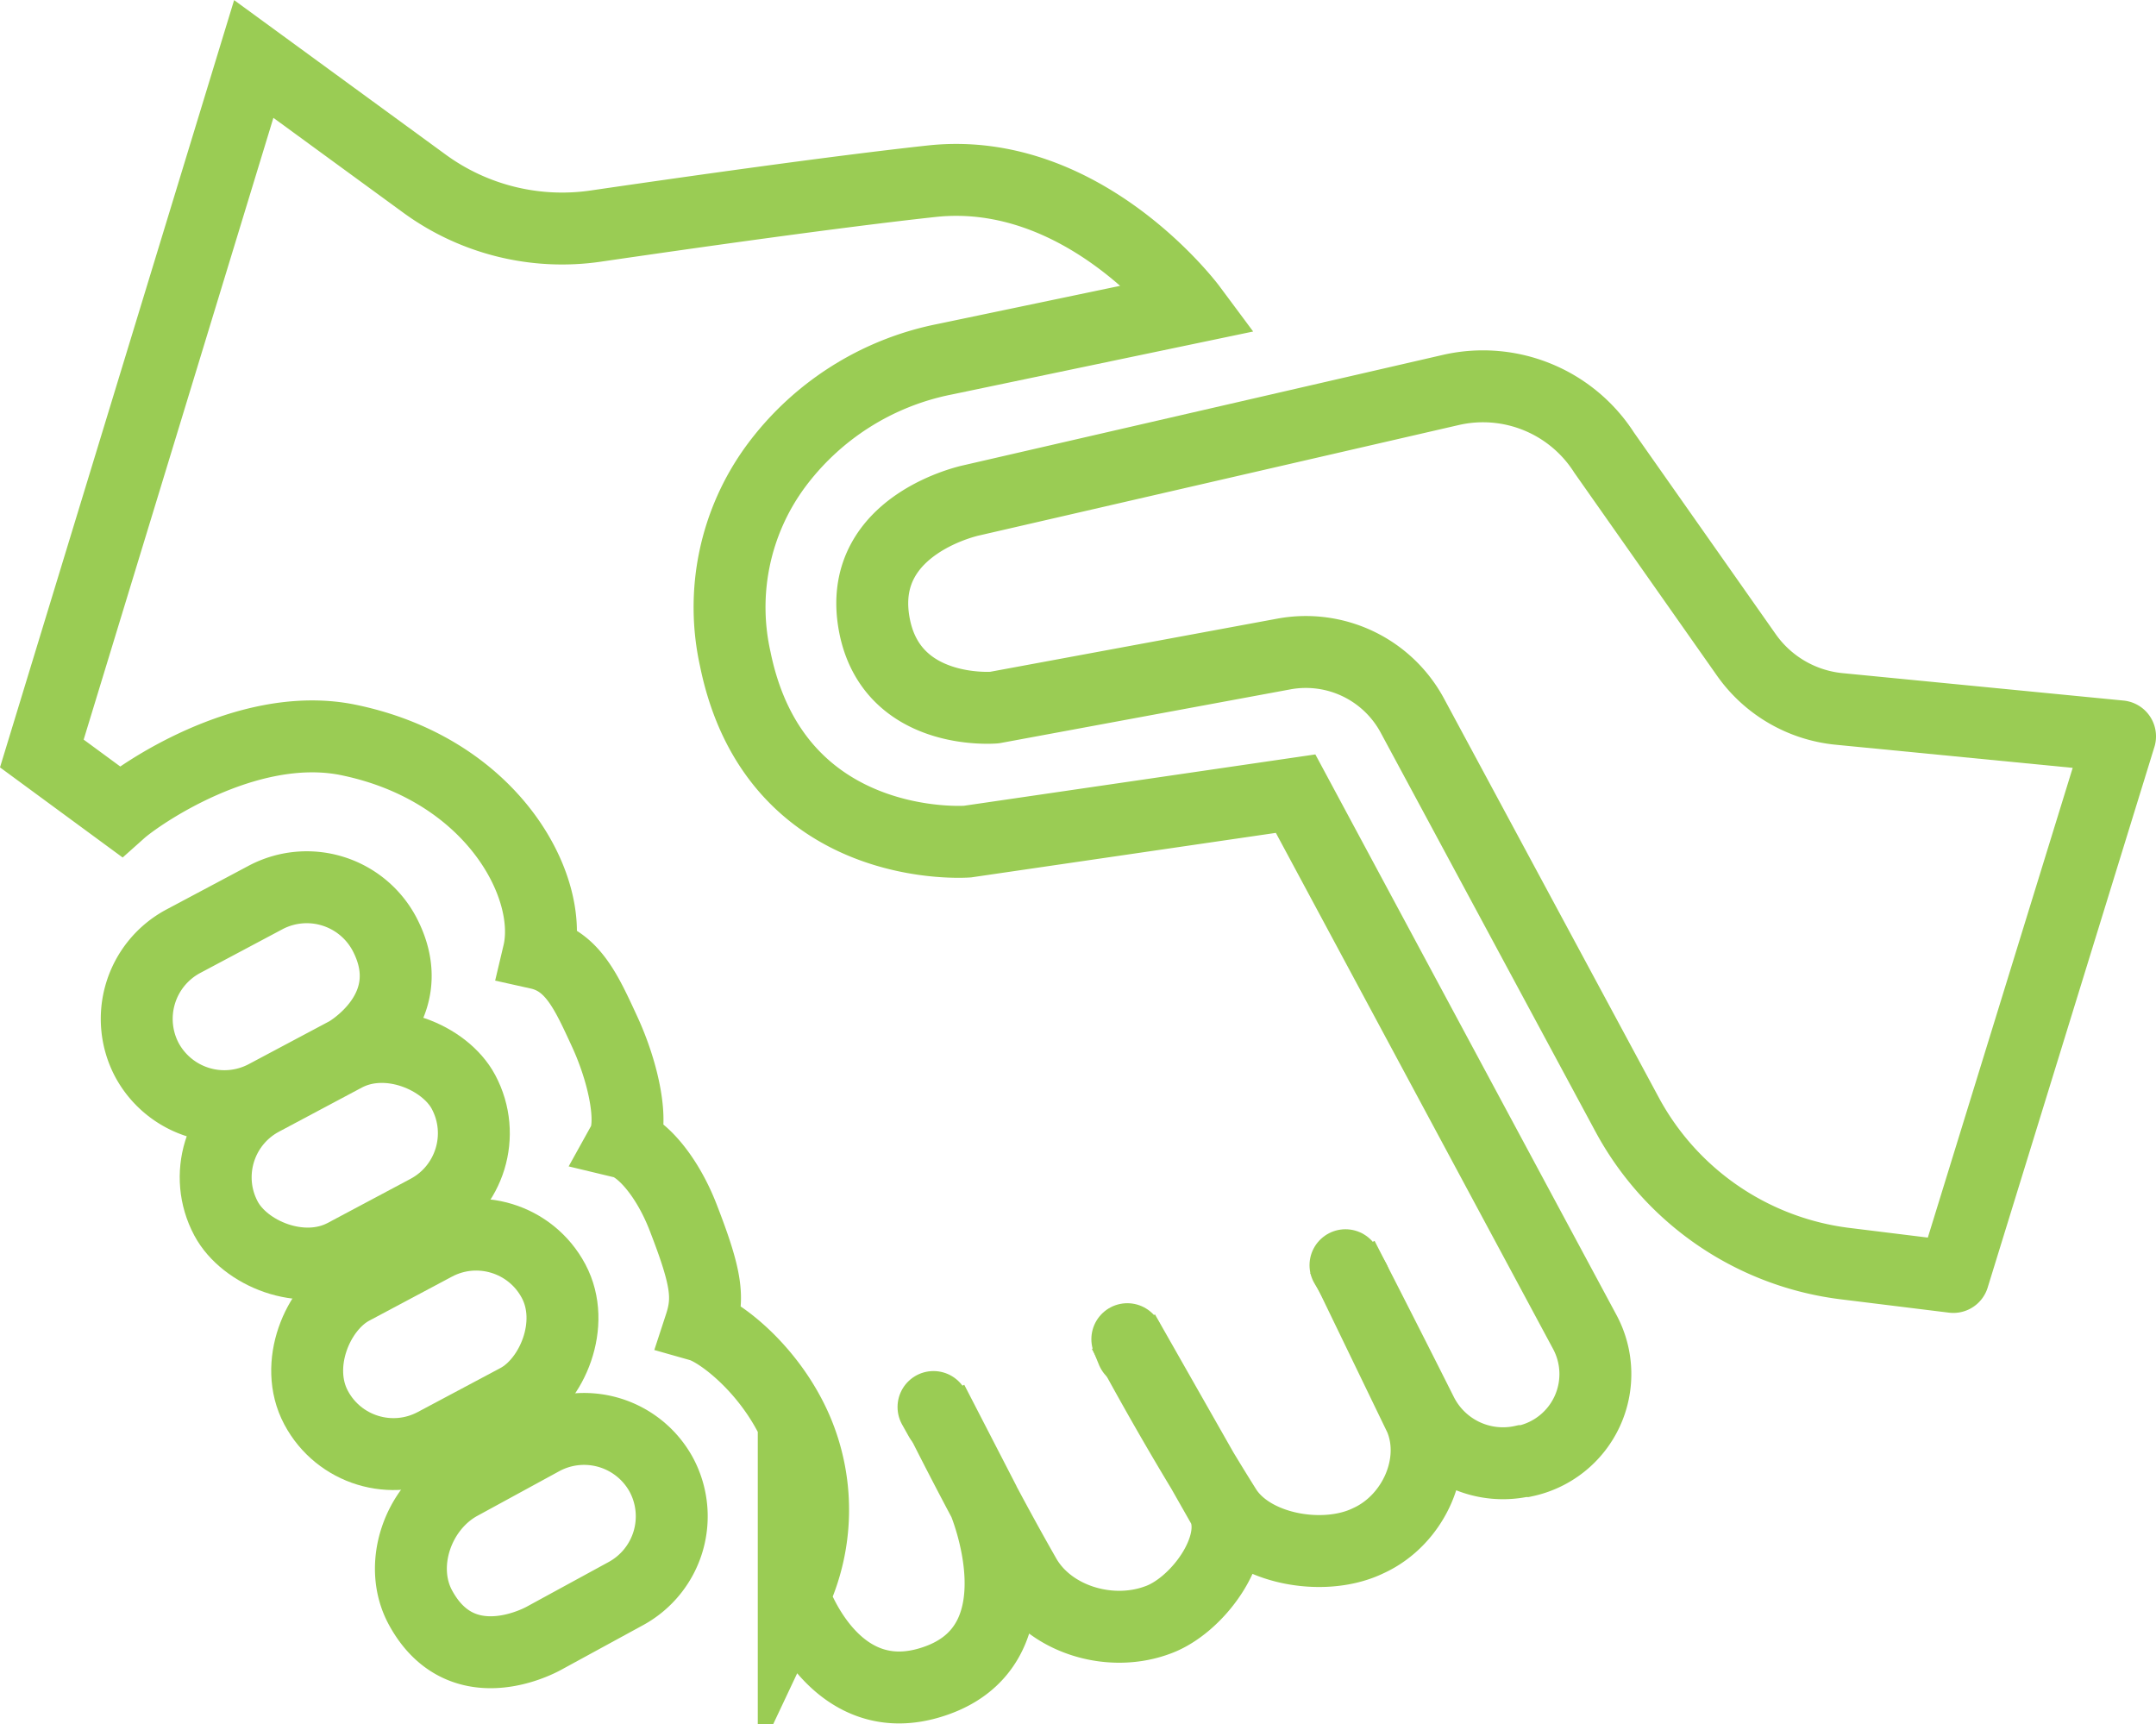
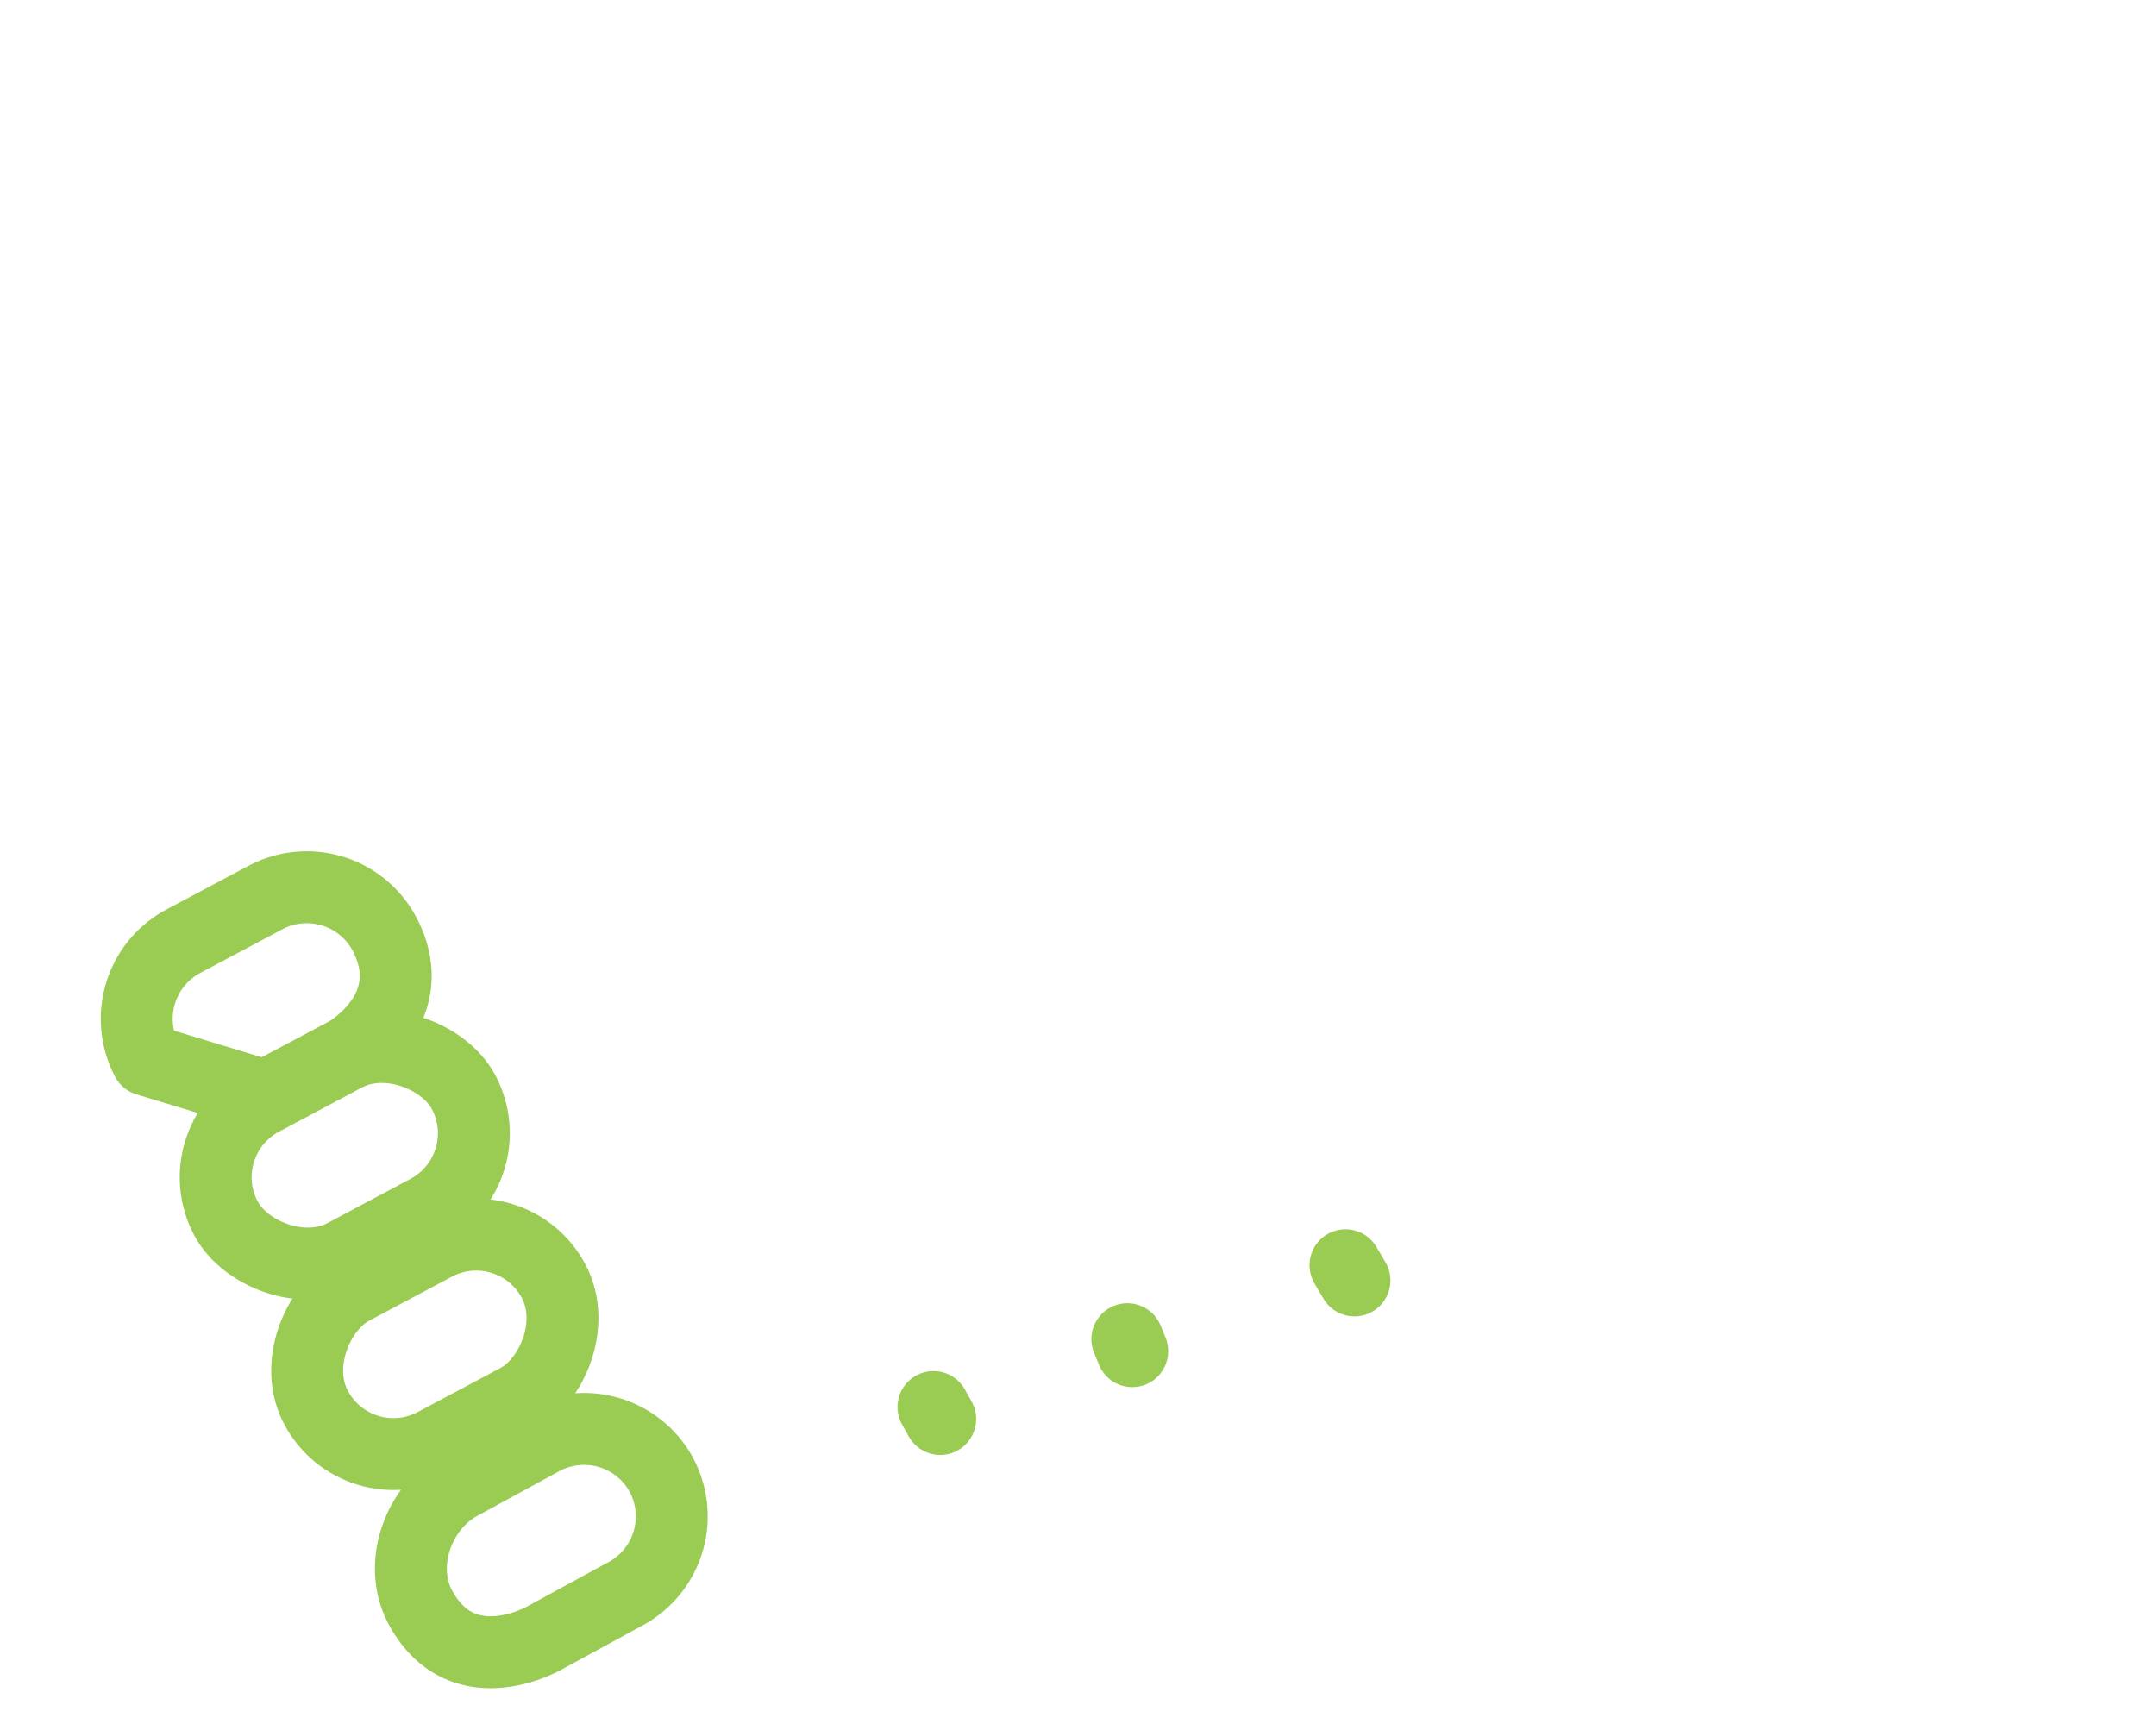
<svg xmlns="http://www.w3.org/2000/svg" id="Layer_1" data-name="Layer 1" viewBox="0 0 179.87 143.85">
  <defs>
    <style>.cls-1,.cls-2{fill:none;stroke:#9acc54;stroke-linecap:round;stroke-width:6px;}.cls-1{stroke-linejoin:round;}.cls-2{stroke-miterlimit:10;}</style>
  </defs>
  <title>Untitled-3</title>
  <path class="cls-1" d="M48.13,162.7h0c-1.93-3.53-.24-8.37,3.29-10.3l6.86-3.74a7.34,7.34,0,0,1,9.92,2.92h0a7.34,7.34,0,0,1-2.92,9.92l-6.86,3.74C57.19,165.91,51.31,168.53,48.13,162.7Z" transform="translate(-13.04 -28.57)" />
  <rect class="cls-1" x="42" y="129.5" width="14.63" height="22.45" rx="7.31" ry="7.31" transform="translate(137.32 2.49) rotate(61.97)" />
  <rect class="cls-1" x="30.57" y="117.64" width="22.45" height="14.63" rx="7.31" ry="7.31" transform="translate(-66.85 5.72) rotate(-28.03)" />
-   <path class="cls-1" d="M25.3,117h0a7.34,7.34,0,0,1,3-9.89l6.9-3.67a7.34,7.34,0,0,1,9.89,3h0c3.51,6.6-3.76,10.29-3,9.89L35.19,120A7.34,7.34,0,0,1,25.3,117Z" transform="translate(-13.04 -28.57)" />
-   <path class="cls-2" d="M23.09,96.25l-6.56-4.82L34.21,33.49,48.44,43.88a19.47,19.47,0,0,0,14.31,3.55c7.88-1.15,20-2.87,28-3.74,12.74-1.39,21.63,10.56,21.63,10.56L91.85,58.54a23.09,23.09,0,0,0-14.14,9,19.85,19.85,0,0,0-3.33,16C77.73,100,93.75,98.78,93.75,98.78l27.38-4,24.13,44.92a7.42,7.42,0,0,1-5,10.76l-0.18,0a7.59,7.59,0,0,1-8.43-4c-3.09-6.16-6.6-13-6.6-13l6.47,13.38c1.6,3.76-.5,8.52-4.32,10.26l-0.17.08c-3.68,1.68-9.6.62-11.74-2.78-4.79-7.63-8.5-14.69-8.5-14.69l8.34,14.67c1.44,3.23-2.25,8.24-5.6,9.37l-0.17.06c-3.91,1.32-8.78-.19-10.81-3.75-4-7-7.73-14.59-7.73-14.59l4.29,8.32s5.12,12-4.18,15.06c-8.05,2.68-11.41-6.31-11.67-7.11a16.91,16.91,0,0,0,.25-13.87c-2.19-5.07-6.44-8.25-8.06-8.71,0.75-2.29.57-3.91-1.43-9.06-1.36-3.49-3.5-5.86-5-6.22,0.91-1.64.06-5.81-1.56-9.3-1.51-3.27-2.66-5.84-5.49-6.47,1.33-5.61-3.91-15.45-16.07-17.85C33.5,88.67,24.58,94.92,23.09,96.25Z" transform="translate(-13.04 -28.57)" />
-   <path class="cls-1" d="M189.91,90L176,135.1l-9-1.11a24,24,0,0,1-18.23-12.47l-17.9-33.25a10.09,10.09,0,0,0-10.72-5.14L96,87.6s-8.86.76-10.08-7.29,8.17-10,8.17-10l40-9.21a12,12,0,0,1,12.78,5.23l11.86,16.87a10.74,10.74,0,0,0,7.72,4.51Z" transform="translate(-13.04 -28.57)" />
-   <path class="cls-1" d="M81.93,80.38" transform="translate(-13.04 -28.57)" />
+   <path class="cls-1" d="M25.3,117h0a7.34,7.34,0,0,1,3-9.89l6.9-3.67a7.34,7.34,0,0,1,9.89,3h0c3.51,6.6-3.76,10.29-3,9.89L35.19,120Z" transform="translate(-13.04 -28.57)" />
  <line class="cls-2" x1="77.88" y1="117.38" x2="78.44" y2="118.38" />
  <line class="cls-2" x1="94.05" y1="111.72" x2="94.46" y2="112.72" />
  <line class="cls-2" x1="112.25" y1="105.55" x2="113" y2="106.82" />
</svg>